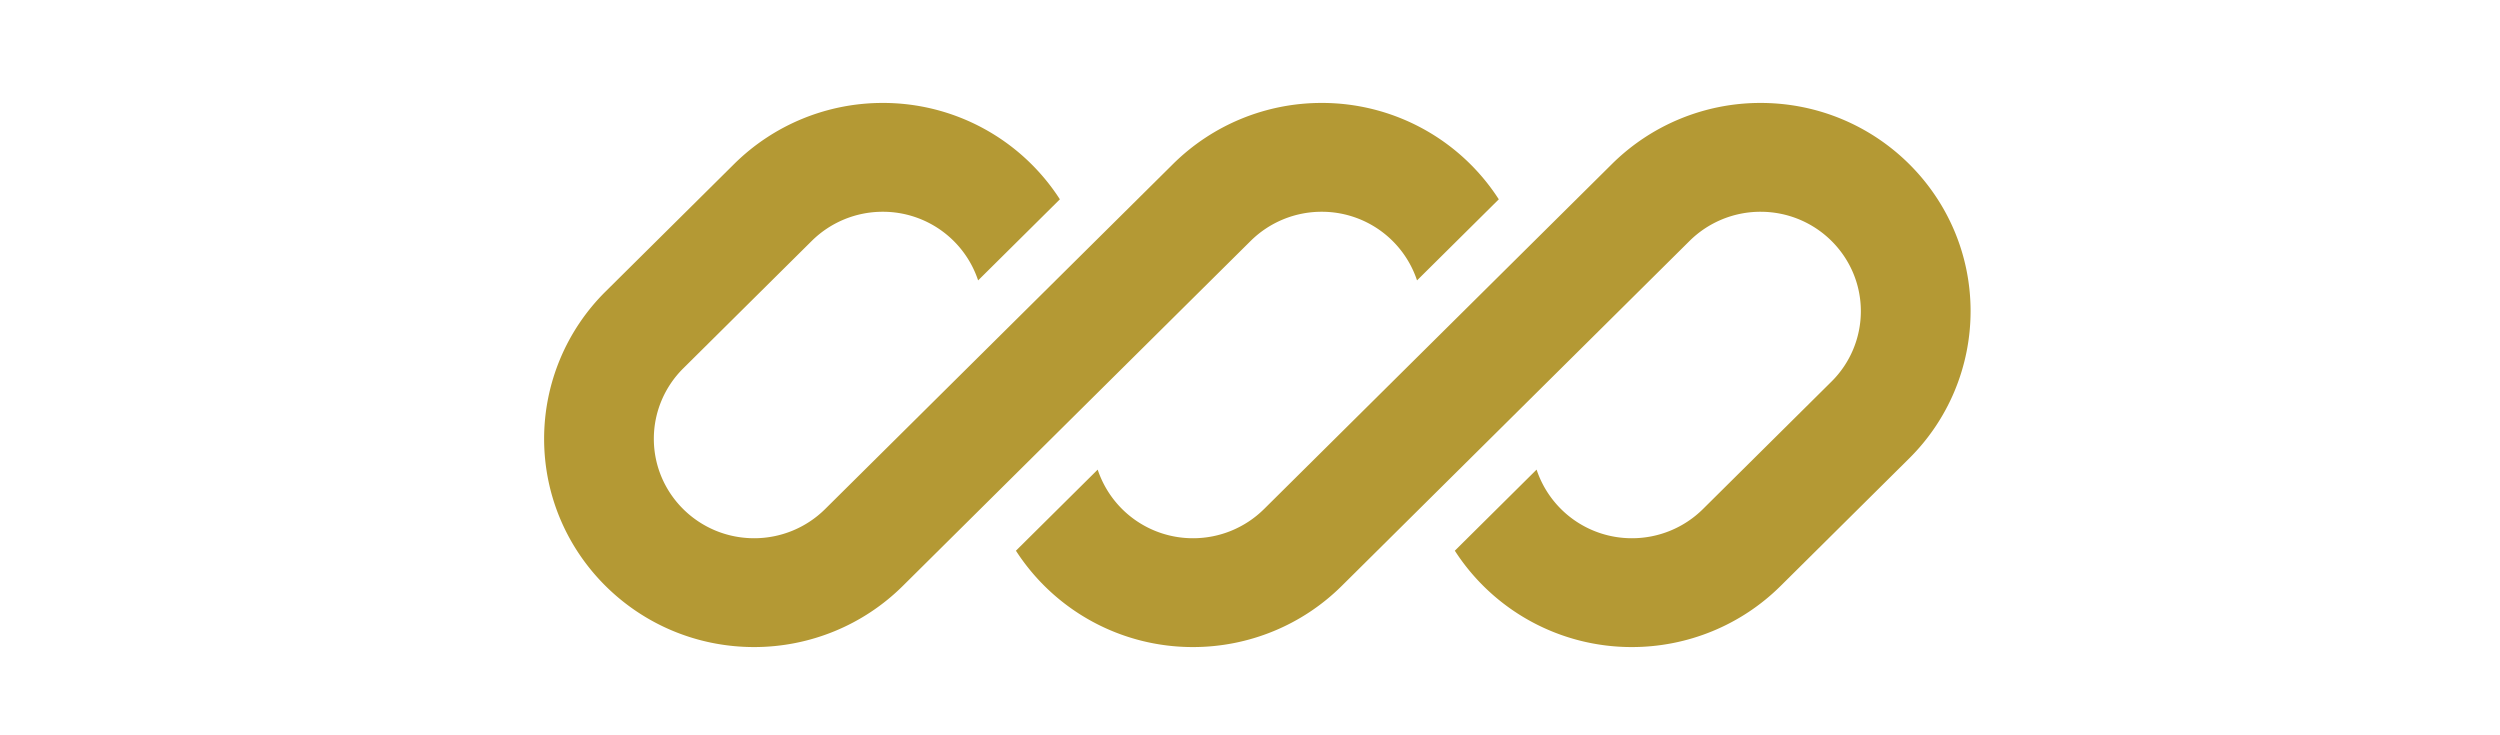
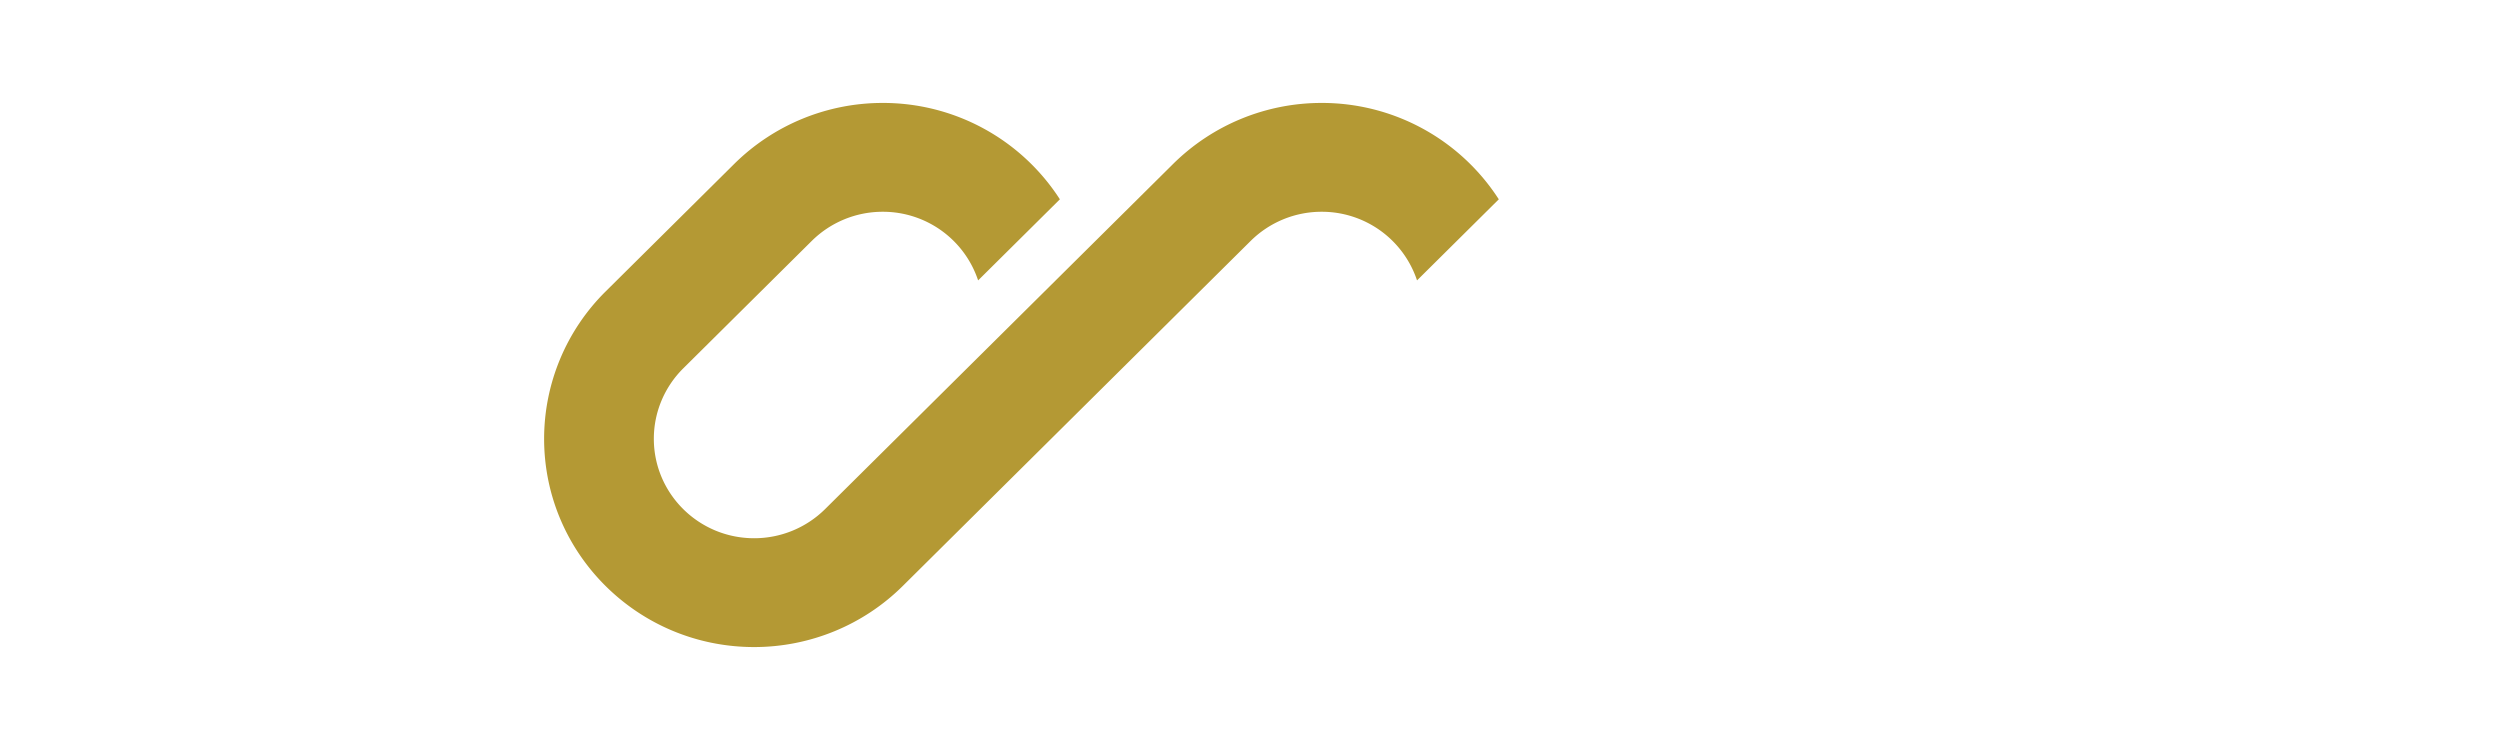
<svg xmlns="http://www.w3.org/2000/svg" width="170" height="50" fill="none" viewBox="0 0 170 50">
  <path fill="#B49934" d="M60.025 7a14.343 14.343 0 0 0-10.1 4.149l-8.742 8.67A14.106 14.106 0 0 0 37 29.834C37 37.658 43.395 44 51.283 44c3.788 0 7.421-1.492 10.1-4.149l6.046-5.997 17.618-17.473a6.85 6.85 0 0 1 4.824-1.981 6.82 6.82 0 0 1 6.487 4.667l5.56-5.514A14.3 14.3 0 0 0 89.871 7a14.343 14.343 0 0 0-10.1 4.149l-23.665 23.47a6.85 6.85 0 0 1-4.823 1.981c-3.767 0-6.822-3.029-6.822-6.765 0-1.794.72-3.515 1.998-4.784l8.742-8.67a6.85 6.85 0 0 1 4.824-1.981 6.82 6.82 0 0 1 6.487 4.667l5.56-5.514A14.3 14.3 0 0 0 60.025 7Z" />
-   <path fill="#B49934" d="M85.952 34.618A6.85 6.85 0 0 1 81.13 36.6a6.82 6.82 0 0 1-6.487-4.666l-5.56 5.514A14.3 14.3 0 0 0 81.129 44c3.788 0 7.42-1.492 10.1-4.149l23.664-23.47a6.85 6.85 0 0 1 4.824-1.981c3.767 0 6.821 3.029 6.821 6.765a6.738 6.738 0 0 1-1.998 4.784l-8.742 8.67a6.849 6.849 0 0 1-4.823 1.981 6.819 6.819 0 0 1-6.487-4.667l-5.56 5.515A14.3 14.3 0 0 0 110.975 44c3.788 0 7.421-1.492 10.1-4.149l8.741-8.67A14.105 14.105 0 0 0 134 21.166C134 13.342 127.605 7 119.717 7a14.345 14.345 0 0 0-10.1 4.149l-23.665 23.47Z" />
</svg>